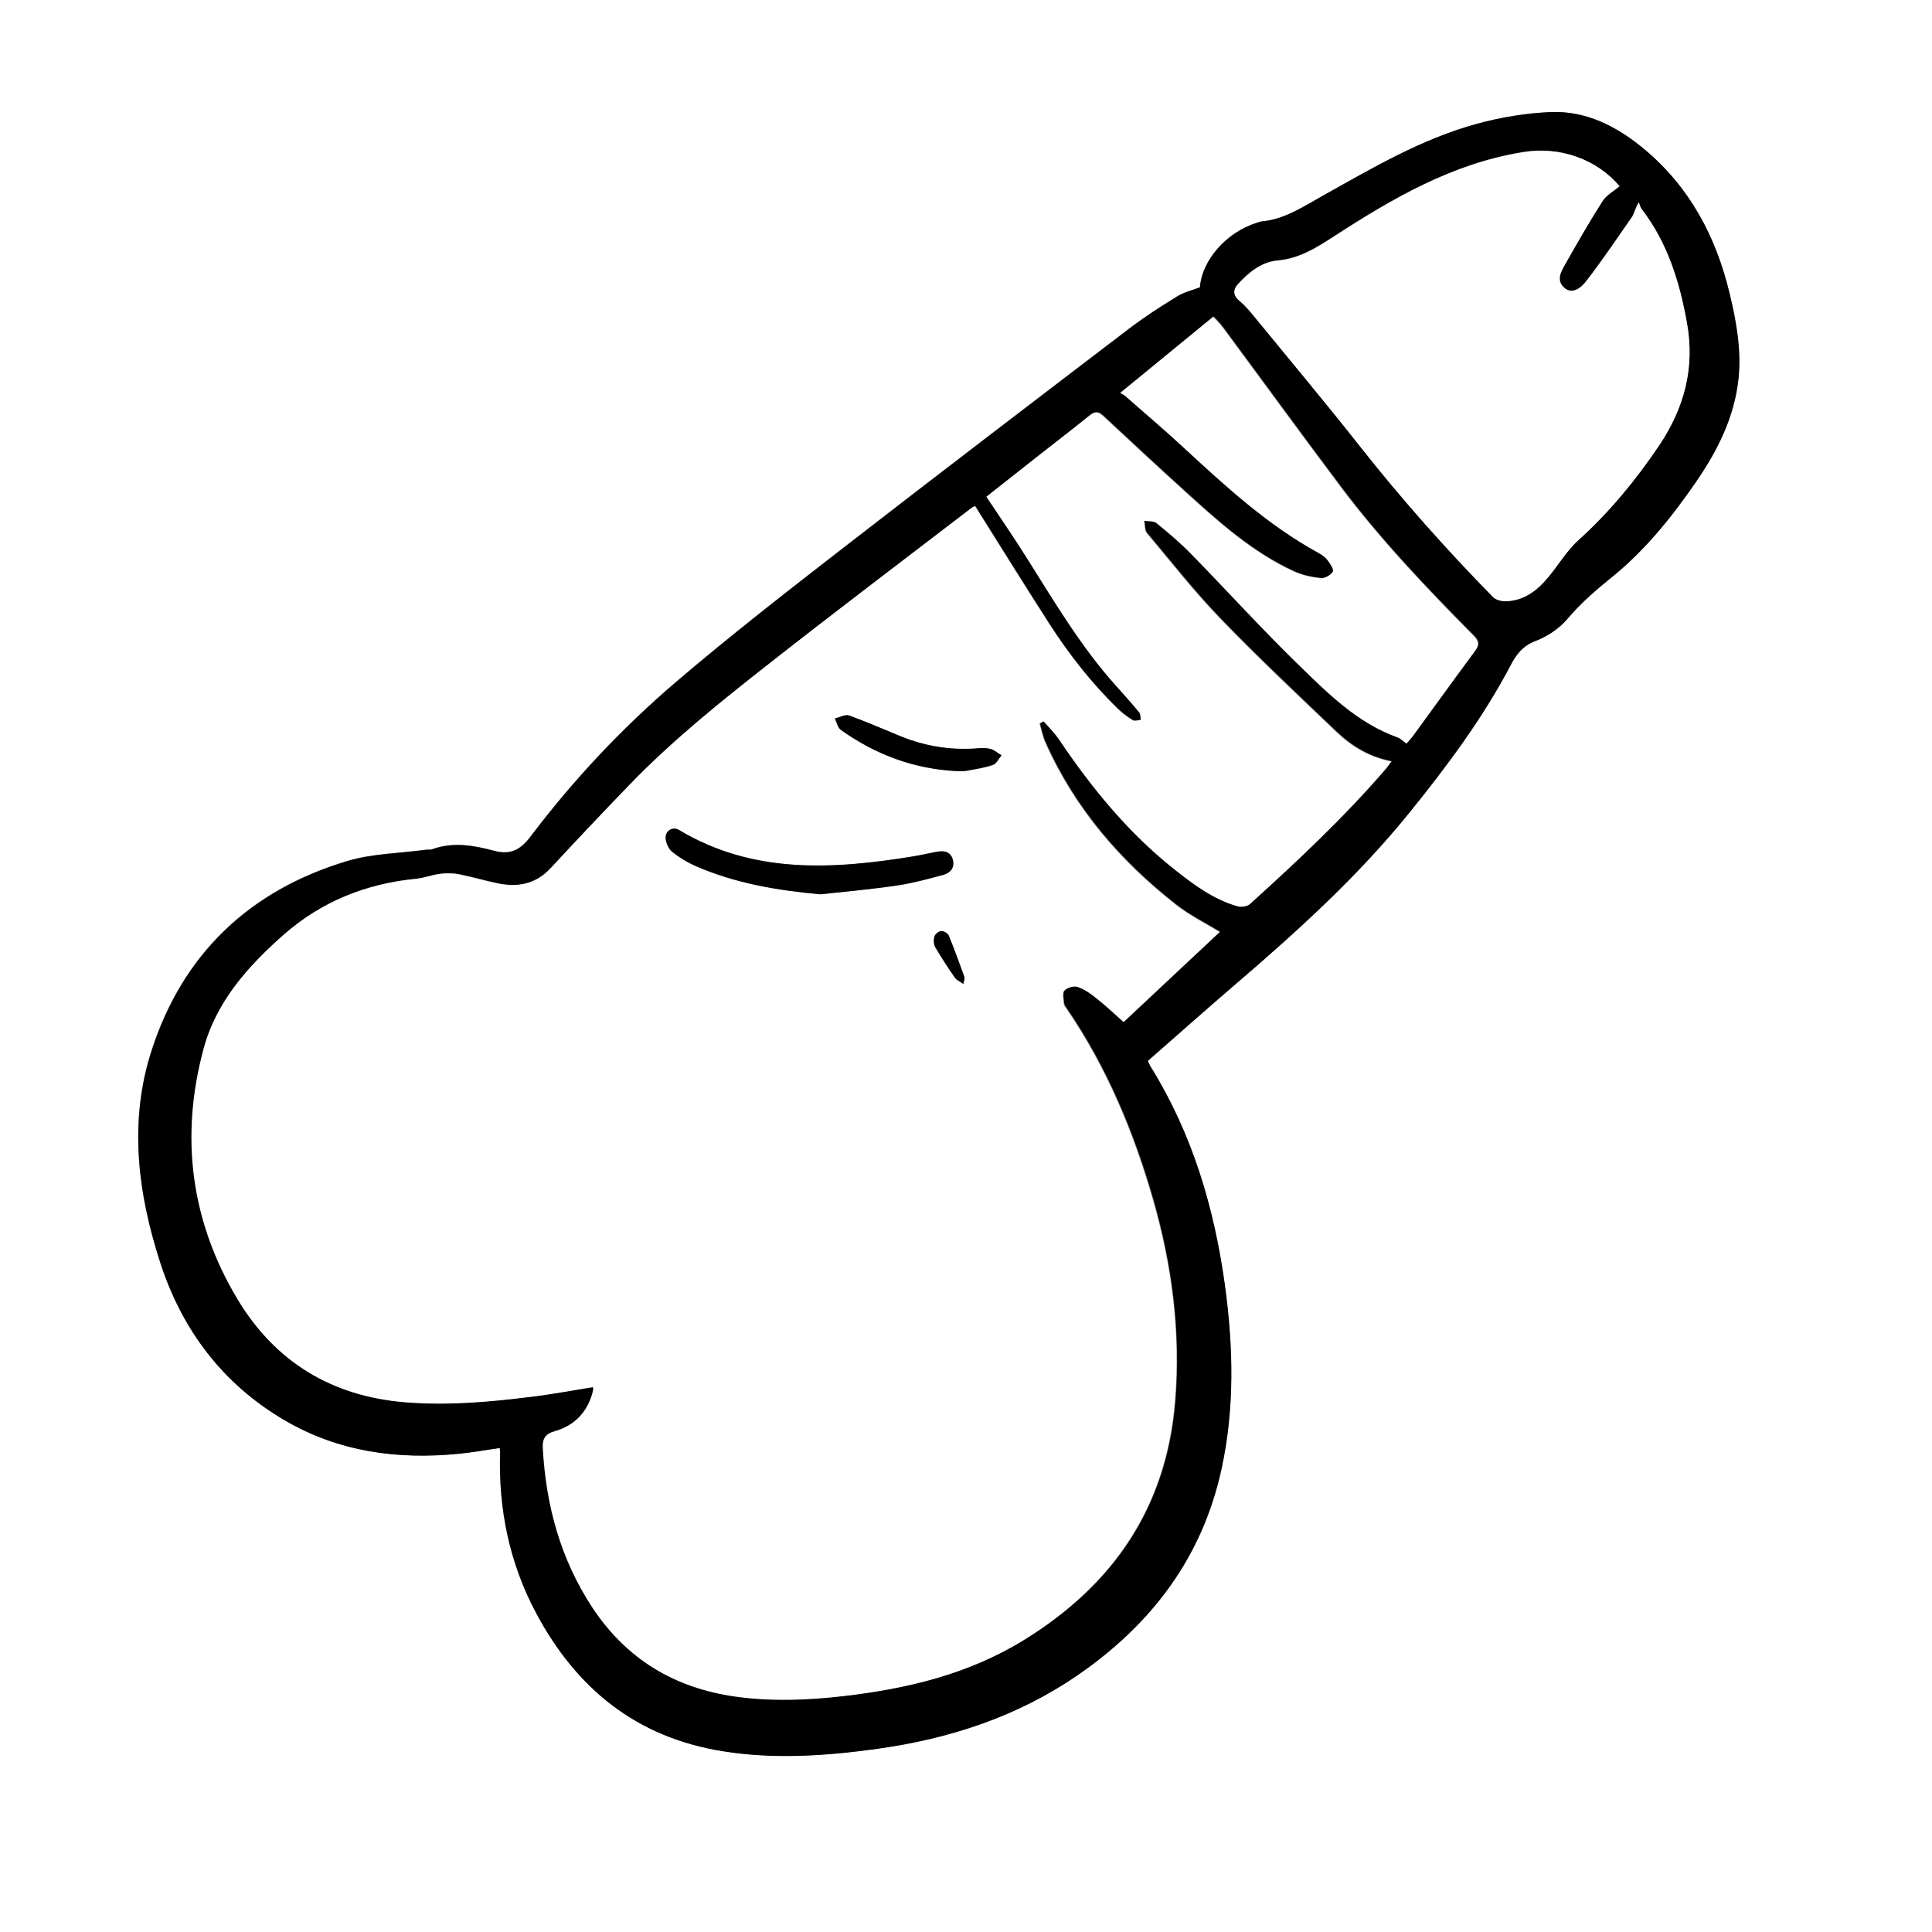
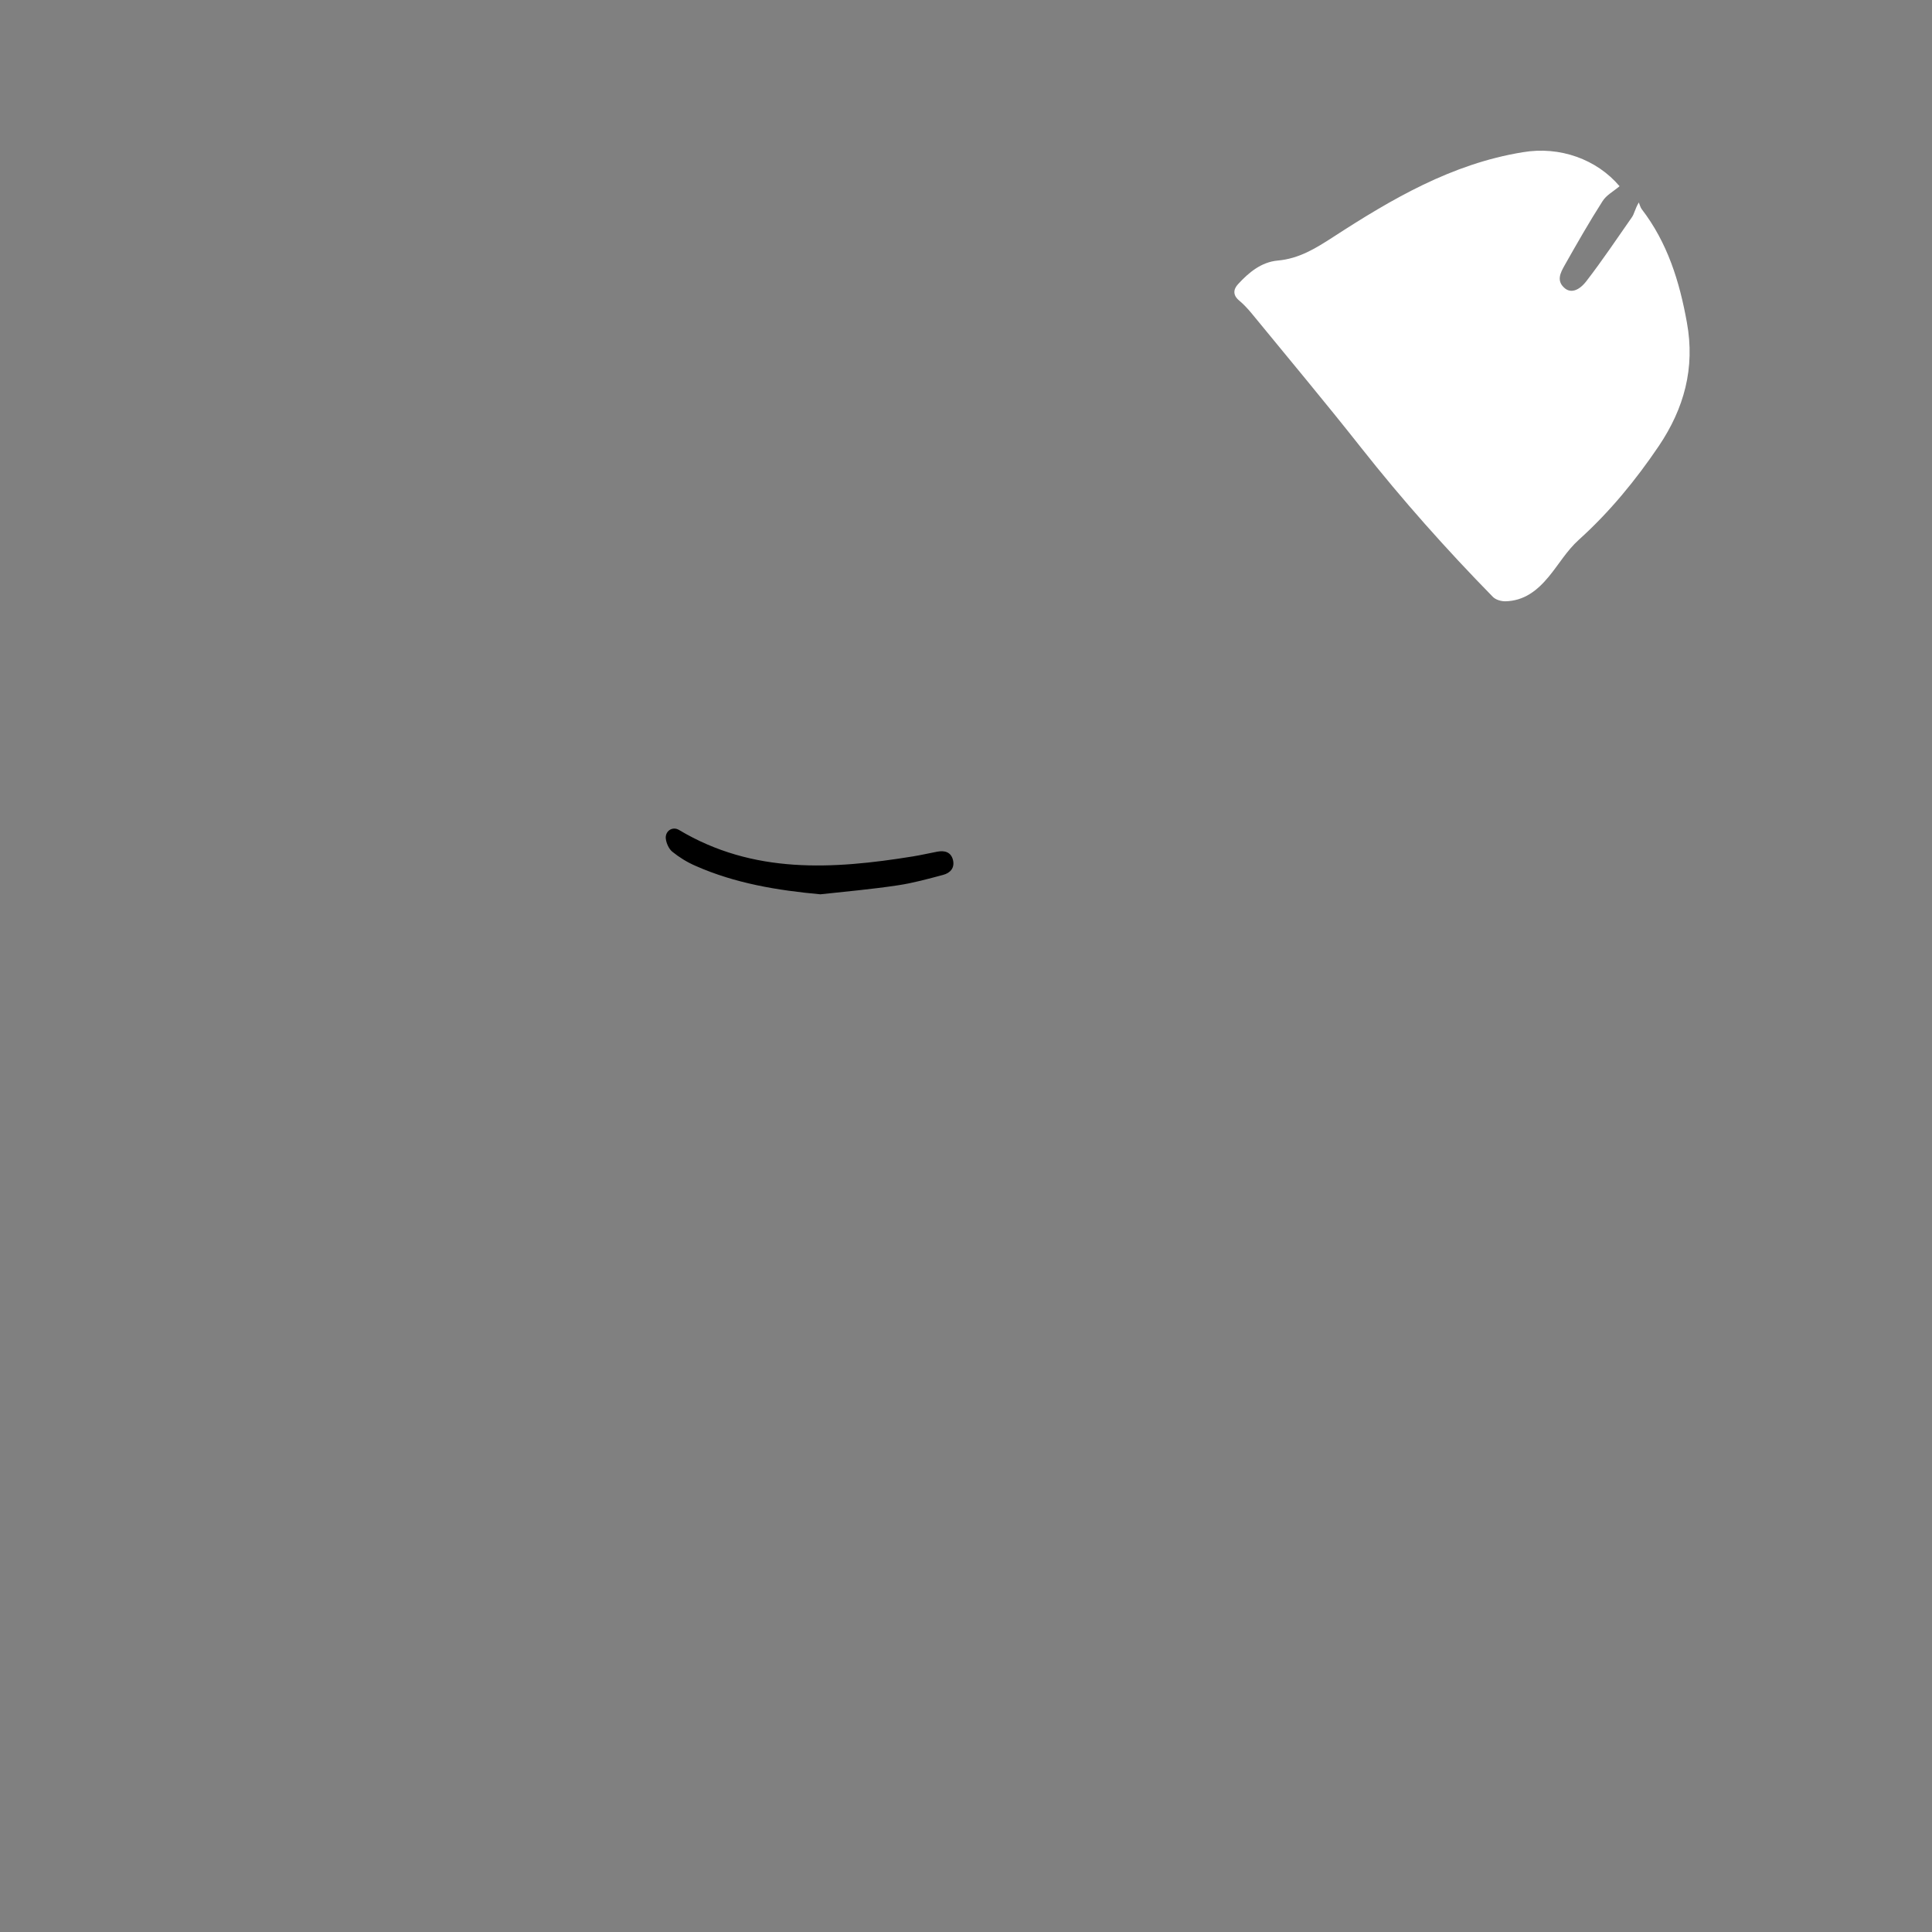
<svg xmlns="http://www.w3.org/2000/svg" version="1.0" id="Layer_1" x="0px" y="0px" viewBox="0 0 1024 1024" style="enable-background:new 0 0 1024 1024;" xml:space="preserve">
  <rect x="0" y="0" width="1024" height="1024" fill="#808080" stroke="none" />
  <style type="text/css">
	.st0{fill:#FFFFFF;}
</style>
  <g>
-     <path class="st0" d="M0,0c341.3,0,682.7,0,1024,0c0,341.3,0,682.7,0,1024c-341.3,0-682.7,0-1024,0C0,682.7,0,341.3,0,0z M636,152.3   c-4.5,1.7-8.8,2.6-12.4,4.9c-8.6,5.3-17.2,10.9-25.3,17c-50.6,38.6-101.2,77.2-151.5,116.2c-29.7,23.1-59.5,46.2-88.1,70.6   c-28.8,24.6-54.8,52.2-77.7,82.5c-5.1,6.8-10.4,9.7-19.1,7.4c-10.8-2.9-21.9-4.9-33-0.8c-0.9,0.3-2,0.1-3,0.2   c-14,1.9-28.6,2-41.9,6c-51.8,15.5-87.3,49.2-103.8,100.7c-12,37.3-7.3,75,4.5,111.6c11.6,36,33.2,64.8,66.1,84.1   c28.7,16.8,60,21,92.7,17.7c7.1-0.7,14.1-2,21.3-3c0.1,1,0.2,1.6,0.2,2.2c-0.9,30.1,4.8,58.6,19.1,85.3   c21.4,40.1,53.2,65.9,98.9,73.2c27.5,4.4,54.8,2.5,82.1-1.3c38.4-5.4,74.3-17.1,106.4-39.3c38.8-26.8,65.6-62.1,75.8-108.8   c7.1-32.5,6.3-65.1,1.8-97.9c-5.7-41.1-17.3-80-39.3-115.5c-0.7-1.1-1.1-2.3-1.5-3.1c15.6-13.7,30.8-27.2,46.2-40.4   c33.1-28.3,65.3-57.6,92.7-91.5c19.9-24.6,38.8-50,53.6-78.2c2.6-4.9,6.1-9.8,12.6-12.3c6.5-2.4,13-6.7,17.4-12   c7.1-8.4,15.1-15.3,23.7-22.2c17.6-14.2,31.7-31.9,44.5-50.5c11.4-16.7,20.4-34.4,22.4-54.9c1.5-15.1-1.2-29.9-4.7-44.5   c-7.3-30.3-21.2-56.7-45.5-76.9C857,67,840.7,58.6,821.7,59.4c-13,0.6-26.3,2.7-38.8,6.2c-29.5,8.1-55.8,23.7-82.2,38.4   c-10.4,5.8-20,12.3-32.2,13.4c-0.8,0.1-1.6,0.4-2.4,0.7C650,123.2,637,138,636,152.3z" />
-     <path d="M636,152.3c1-14.3,14-29.2,30.1-34.2c0.8-0.2,1.6-0.6,2.4-0.7c12.2-1.1,21.8-7.6,32.2-13.4c26.4-14.8,52.7-30.4,82.2-38.4   c12.6-3.4,25.8-5.6,38.8-6.2c19-0.8,35.2,7.6,49.6,19.5c24.3,20.2,38.3,46.6,45.5,76.9c3.5,14.6,6.2,29.4,4.7,44.5   c-2.1,20.5-11,38.3-22.4,54.9c-12.8,18.6-26.9,36.2-44.5,50.5c-8.5,6.9-16.6,13.8-23.7,22.2c-4.4,5.3-11,9.6-17.4,12   c-6.5,2.5-10,7.3-12.6,12.3c-14.8,28.2-33.7,53.6-53.6,78.2c-27.4,34-59.7,63.2-92.7,91.5c-15.4,13.2-30.6,26.8-46.2,40.4   c0.4,0.8,0.8,2,1.5,3.1c22,35.5,33.6,74.4,39.3,115.5c4.5,32.8,5.3,65.4-1.8,97.9c-10.2,46.7-37,82-75.8,108.8   c-32.1,22.2-68,33.9-106.4,39.3c-27.4,3.8-54.6,5.7-82.1,1.3c-45.7-7.3-77.5-33.1-98.9-73.2c-14.2-26.7-20-55.2-19.1-85.3   c0-0.6-0.1-1.3-0.2-2.2c-7.2,1-14.2,2.3-21.3,3c-32.6,3.3-64-0.9-92.7-17.7c-33-19.3-54.6-48.2-66.1-84.1   c-11.8-36.6-16.5-74.3-4.5-111.6c16.6-51.5,52.1-85.2,103.8-100.7c13.4-4,27.9-4.1,41.9-6c1-0.1,2.1,0.1,3-0.2   c11.1-4.1,22.2-2.1,33,0.8c8.6,2.3,13.9-0.6,19.1-7.4c22.9-30.3,48.8-57.9,77.7-82.5c28.6-24.4,58.4-47.6,88.1-70.6   c50.3-39,100.9-77.6,151.5-116.2c8.1-6.2,16.6-11.7,25.3-17C627.2,155,631.5,154,636,152.3z M314.2,735.2c0.2,0.6,0.4,1.1,0.4,1.5   c-0.2,1.1-0.5,2.3-0.9,3.4c-3.3,9.5-10,15.7-19.6,18.4c-5,1.4-6.4,4.1-6.1,9c1.7,30.3,9.3,58.7,26.3,84.4   c18.1,27.4,43.4,42.6,75.5,47.1c19.1,2.7,38.2,2,57.3-0.2c33.7-3.8,66.2-11.5,95.6-29.6c47.5-29.1,75.7-70.2,80.3-126.4   c3-36.5-1.7-72.4-11.7-107.3c-10.3-35.8-24.6-70.1-45.8-101.1c-0.6-0.8-1.3-1.7-1.4-2.6c-0.2-2.4-0.9-5.6,0.2-6.9   c1.5-1.6,5.1-2.7,7.1-2c3.6,1.2,7,3.7,10.1,6.1c5,4,9.7,8.5,14.3,12.5c16.6-15.6,34-31.8,50.9-47.7c-7.8-4.8-16-8.8-23-14.3   c-29.8-23.3-54-51.4-69.5-86.3c-1.4-3.1-2-6.6-3-9.9c0.7-0.4,1.5-0.8,2.2-1.2c2.7,3.2,5.8,6.1,8.1,9.5c17.5,26,37.1,50,61.9,69.5   c10,7.9,20.2,15.4,32.6,19c2,0.6,5.2,0.2,6.7-1.1c25.1-22.7,49.7-45.9,71.9-71.5c1-1.2,1.9-2.5,3.1-4.1c-11.8-2.3-21.1-8-29-15.5   c-20.7-19.8-41.6-39.4-61.5-60c-13.9-14.4-26.2-30.1-39.1-45.5c-1.3-1.5-1-4.4-1.5-6.6c2.3,0.4,5.1,0,6.7,1.3   c6.3,5.1,12.6,10.4,18.2,16.2c19.2,19.7,37.7,40.1,57.4,59.2c15.5,15,30.9,30.5,52,38.1c1.6,0.6,3,2,4.8,3.3   c1.1-1.2,2.2-2.4,3.2-3.7c11-15.1,21.9-30.2,33-45.2c2.5-3.4,2.3-5.3-0.7-8.3c-24.9-25.1-49.3-50.7-70.5-79   c-20.9-27.8-41.4-56-62.1-84c-1.8-2.4-4-4.6-5.3-6c-16.6,13.6-32.5,26.7-49.3,40.4c0.9,0.5,1.9,0.9,2.6,1.5   c10.4,9.1,20.9,18.1,31.1,27.5c22.1,20.5,44.4,40.9,71.1,55.6c1.9,1,3.8,2.4,5.1,4c1.4,1.8,3.4,5,2.8,6.1c-1.2,1.9-4.3,3.7-6.4,3.5   c-4.9-0.5-9.9-1.6-14.3-3.6c-22-10.1-39.8-26-57.4-42.1c-14.7-13.3-29.2-26.8-43.7-40.3c-2.6-2.4-4.4-2.5-7.2-0.2   c-8.8,7.2-17.8,14-26.7,21c-9.5,7.5-19,15-27.9,22c7.3,11,14.5,21.4,21.2,32.1c14.9,23.5,29,47.5,47.6,68.4   c4.1,4.6,8.2,9.2,12.1,13.9c0.8,0.9,0.5,2.7,0.8,4c-1.4,0.1-3.2,0.8-4.2,0.2c-2.8-1.7-5.5-3.7-7.9-6c-14.1-13.6-26.1-29-36.6-45.4   c-13.2-20.6-26.1-41.3-39.2-62.2c-1,0.6-1.7,1-2.4,1.5c-35.4,27.2-71,54.1-106.2,81.7c-25.8,20.3-51.5,40.8-74.4,64.5   c-14.1,14.6-28.1,29.4-41.9,44.3c-7.9,8.5-17.5,10.3-28.3,8c-6.8-1.5-13.6-3.5-20.4-4.8c-3.2-0.6-6.6-0.7-9.9-0.2   c-4.2,0.5-8.3,2.2-12.6,2.6c-26.5,2.6-50,12-70.2,29.6c-19.1,16.7-35.8,35.5-42.5,60.5c-12.5,46.6-6.8,91.5,18.1,132.9   c19.8,32.9,49.7,51.2,88.4,54.4c22.6,1.9,45-0.1,67.3-2.9C292.6,739,303.3,737,314.2,735.2z M858.4,98.7   c-12-14.2-31.6-21.4-51.5-18.1c-37.4,6.1-69.4,24.8-100.5,45c-9.3,6-18.1,11.4-29.3,12.4c-8.7,0.8-15.3,6.4-21,12.5   c-2.5,2.7-2.7,5.8,0.6,8.7c2.4,2,4.6,4.4,6.6,6.8c19.4,23.7,39.1,47.2,58.1,71.3c21.8,27.6,45.2,53.9,69.8,79   c1.4,1.5,4.3,2.3,6.5,2.3c10-0.2,17-5.7,23.1-13.1c5.3-6.5,9.4-13.6,15.9-19.5c16.2-14.6,30.1-31.5,42.4-49.7   c13.5-19.9,19.3-41.3,14.9-65.4c-4-21.7-10.3-42.4-24-60.2c-0.8-1-1-2.3-1.5-3.5c-2.1,3.6-2.4,6.1-3.7,7.9   c-7.8,11.4-15.6,22.8-24,33.7c-4.2,5.5-8.5,6.4-11.5,3.9c-4.6-3.9-2.2-8.3-0.1-12.2c6.5-11.5,13-22.9,20.1-34   C851.4,103.4,855.1,101.4,858.4,98.7z" />
-     <path class="st0" d="M314.2,735.2c-10.9,1.7-21.6,3.8-32.5,5.1c-22.3,2.8-44.7,4.8-67.3,2.9c-38.7-3.2-68.6-21.5-88.4-54.4   c-24.9-41.4-30.7-86.3-18.1-132.9c6.7-25,23.5-43.7,42.5-60.5c20.1-17.7,43.7-27,70.2-29.6c4.2-0.4,8.3-2.1,12.6-2.6   c3.2-0.4,6.7-0.4,9.9,0.2c6.9,1.4,13.6,3.4,20.4,4.8c10.8,2.3,20.4,0.5,28.3-8c13.8-14.9,27.8-29.7,41.9-44.3   c22.9-23.7,48.5-44.2,74.4-64.5c35.1-27.6,70.7-54.5,106.2-81.7c0.6-0.5,1.4-0.9,2.4-1.5c13.1,20.9,26,41.6,39.2,62.2   c10.6,16.4,22.6,31.8,36.6,45.4c2.4,2.3,5.1,4.3,7.9,6c1,0.6,2.7-0.1,4.2-0.2c-0.2-1.4,0-3.1-0.8-4c-3.9-4.8-8-9.3-12.1-13.9   C573,343,558.9,319,544,295.4c-6.7-10.7-13.9-21.1-21.2-32.1c8.9-7,18.4-14.5,27.9-22c8.9-7,17.9-13.9,26.7-21   c2.8-2.3,4.6-2.2,7.2,0.2c14.5,13.5,29,27,43.7,40.3c17.7,16,35.5,32,57.4,42.1c4.4,2,9.4,3.1,14.3,3.6c2.1,0.2,5.3-1.6,6.4-3.5   c0.7-1.1-1.4-4.3-2.8-6.1c-1.3-1.7-3.2-3-5.1-4c-26.7-14.7-48.9-35.1-71.1-55.6c-10.1-9.4-20.7-18.3-31.1-27.5   c-0.7-0.6-1.7-1-2.6-1.5c16.7-13.7,32.7-26.8,49.3-40.4c1.3,1.4,3.5,3.6,5.3,6c20.7,28,41.2,56.1,62.1,84   c21.3,28.3,45.7,53.9,70.5,79c3,3,3.2,5,0.7,8.3c-11.1,15-22,30.1-33,45.2c-1,1.3-2.1,2.5-3.2,3.7c-1.8-1.3-3.1-2.7-4.8-3.3   c-21.1-7.6-36.6-23.1-52-38.1c-19.7-19.1-38.2-39.6-57.4-59.2c-5.7-5.8-11.9-11.1-18.2-16.2c-1.6-1.3-4.4-0.9-6.7-1.3   c0.5,2.2,0.2,5.1,1.5,6.6c12.8,15.3,25.2,31.1,39.1,45.5c19.9,20.6,40.8,40.3,61.5,60c7.9,7.5,17.2,13.2,29,15.5   c-1.3,1.7-2.1,3-3.1,4.1c-22.1,25.7-46.8,48.8-71.9,71.5c-1.4,1.3-4.7,1.7-6.7,1.1c-12.4-3.6-22.6-11.1-32.6-19   c-24.8-19.5-44.4-43.5-61.9-69.5c-2.3-3.4-5.4-6.4-8.1-9.5c-0.7,0.4-1.5,0.8-2.2,1.2c1,3.3,1.6,6.7,3,9.9   c15.5,34.9,39.7,63,69.5,86.3c7,5.5,15.1,9.5,23,14.3c-17,15.9-34.3,32.1-50.9,47.7c-4.5-4-9.2-8.5-14.3-12.5   c-3.1-2.5-6.4-4.9-10.1-6.1c-2-0.7-5.6,0.4-7.1,2c-1.2,1.3-0.4,4.5-0.2,6.9c0.1,0.9,0.8,1.8,1.4,2.6c21.2,31,35.5,65.3,45.8,101.1   c10.1,34.9,14.8,70.7,11.7,107.3c-4.7,56.2-32.9,97.2-80.3,126.4c-29.5,18.1-61.9,25.7-95.6,29.6c-19.1,2.2-38.2,2.9-57.3,0.2   c-32.1-4.6-57.4-19.8-75.5-47.1c-16.9-25.7-24.6-54-26.3-84.4c-0.3-4.9,1.1-7.6,6.1-9c9.6-2.7,16.3-8.8,19.6-18.4   c0.4-1.1,0.7-2.2,0.9-3.4C314.6,736.4,314.4,735.9,314.2,735.2z M434.8,474c13.7-1.5,27.5-2.7,41.1-4.7c8-1.2,15.9-3.4,23.8-5.5   c3.7-1,6.2-3.7,5.2-7.9c-1-4.3-4.4-5.1-8.3-4.4c-4.3,0.7-8.5,1.8-12.8,2.5c-42.7,7-84.8,9.5-124.1-14c-3.5-2.1-7.5,0.6-7,4.7   c0.3,2.4,1.6,5.4,3.4,6.8c3.7,3,7.9,5.5,12.3,7.5C389.6,468.2,411.9,471.9,434.8,474z M507.2,408.7c1.5,0,3,0.2,4.5,0   c4.9-0.9,9.9-1.6,14.6-3.2c1.9-0.6,3.1-3.4,4.6-5.1c-2-1.2-3.9-2.9-6-3.4c-2.5-0.6-5.3-0.4-7.9-0.2c-13.7,0.9-26.9-1.3-39.6-6.5   c-9.1-3.7-18.1-7.7-27.3-11c-2.1-0.7-5,1-7.5,1.6c1,2,1.5,4.8,3.1,6C464,400,484.4,407.6,507.2,408.7z M510.6,521.5   c0.3-1.7,0.8-2.8,0.5-3.6c-2.7-7.4-5.3-14.9-8.4-22.2c-0.5-1.2-2.7-2.3-4-2.2c-1.3,0.1-3.1,1.6-3.5,2.9c-0.5,1.8-0.4,4.2,0.5,5.7   c3.2,5.6,6.8,11,10.5,16.3C507.2,519.6,508.8,520.2,510.6,521.5z" />
    <path class="st0" d="M858.4,98.7c-3.3,2.8-7,4.7-9,7.9c-7.1,11.1-13.6,22.5-20.1,34c-2.2,3.9-4.6,8.3,0.1,12.2   c3,2.5,7.3,1.6,11.5-3.9c8.4-10.9,16.1-22.4,24-33.7c1.3-1.8,1.6-4.3,3.7-7.9c0.5,1.2,0.8,2.5,1.5,3.5c13.7,17.8,20.1,38.4,24,60.2   c4.4,24.1-1.5,45.5-14.9,65.4c-12.3,18.2-26.2,35.1-42.4,49.7c-6.5,5.9-10.6,13.1-15.9,19.5c-6.1,7.4-13.1,12.9-23.1,13.1   c-2.2,0-5-0.8-6.5-2.3c-24.6-25.1-48-51.4-69.8-79c-19-24.1-38.7-47.6-58.1-71.3c-2-2.4-4.2-4.8-6.6-6.8c-3.4-2.8-3.2-5.9-0.6-8.7   c5.7-6.2,12.3-11.7,21-12.5c11.3-1,20-6.4,29.3-12.4c31.1-20.2,63-38.9,100.5-45C826.8,77.3,846.4,84.5,858.4,98.7z" />
    <path d="M434.8,474c-22.9-2.1-45.2-5.8-66.2-15.1c-4.4-1.9-8.6-4.5-12.3-7.5c-1.8-1.5-3.1-4.4-3.4-6.8c-0.5-4.1,3.5-6.8,7-4.7   c39.3,23.5,81.4,20.9,124.1,14c4.3-0.7,8.5-1.7,12.8-2.5c3.8-0.7,7.2,0.1,8.3,4.4c1,4.2-1.4,6.9-5.2,7.9   c-7.9,2.1-15.8,4.3-23.8,5.5C462.3,471.3,448.5,472.5,434.8,474z" />
-     <path d="M507.2,408.7c-22.7-1.1-43.2-8.8-61.6-21.9c-1.6-1.2-2.1-3.9-3.1-6c2.5-0.6,5.5-2.3,7.5-1.6c9.2,3.3,18.2,7.3,27.3,11   c12.7,5.2,25.9,7.4,39.6,6.5c2.6-0.2,5.4-0.4,7.9,0.2c2.2,0.5,4,2.3,6,3.4c-1.5,1.8-2.7,4.5-4.6,5.1c-4.7,1.6-9.7,2.3-14.6,3.2   C510.2,408.9,508.7,408.7,507.2,408.7z" />
-     <path d="M510.6,521.5c-1.8-1.3-3.4-1.9-4.3-3.1c-3.7-5.3-7.2-10.7-10.5-16.3c-0.9-1.5-1-3.9-0.5-5.7c0.3-1.2,2.2-2.8,3.5-2.9   c1.3-0.1,3.5,1.1,4,2.2c3,7.3,5.7,14.8,8.4,22.2C511.4,518.7,510.9,519.7,510.6,521.5z" />
  </g>
</svg>